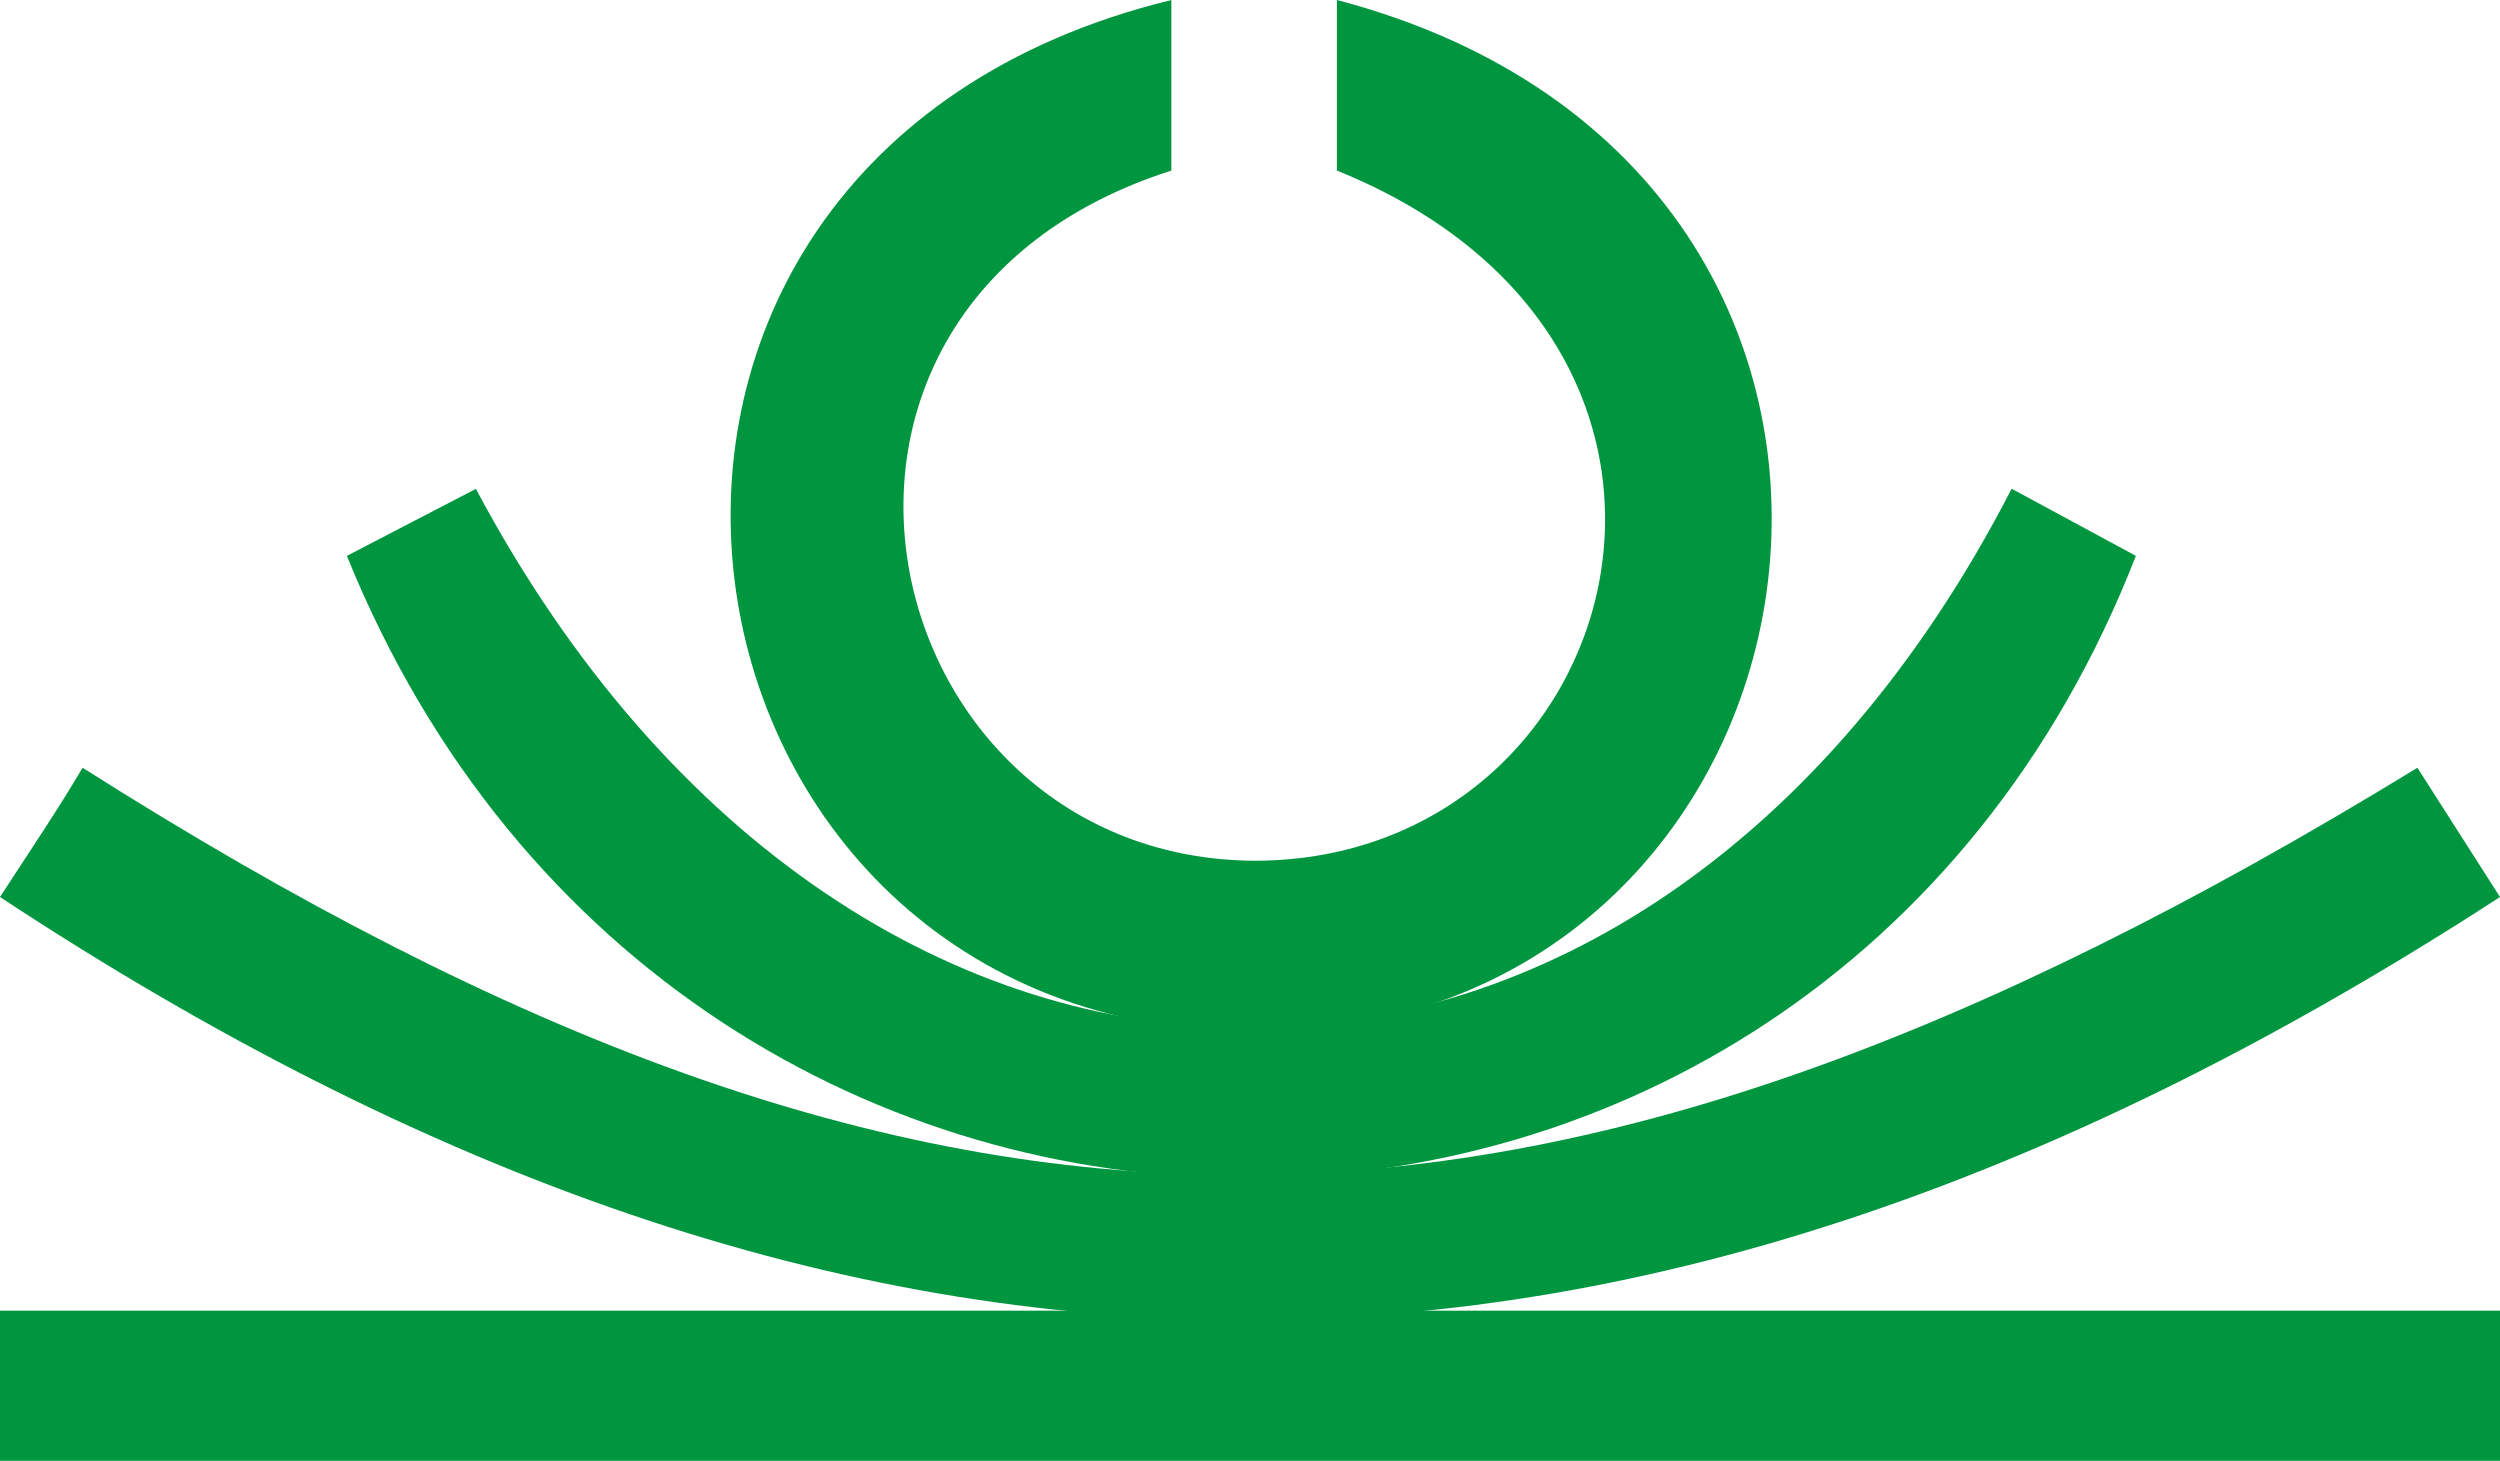
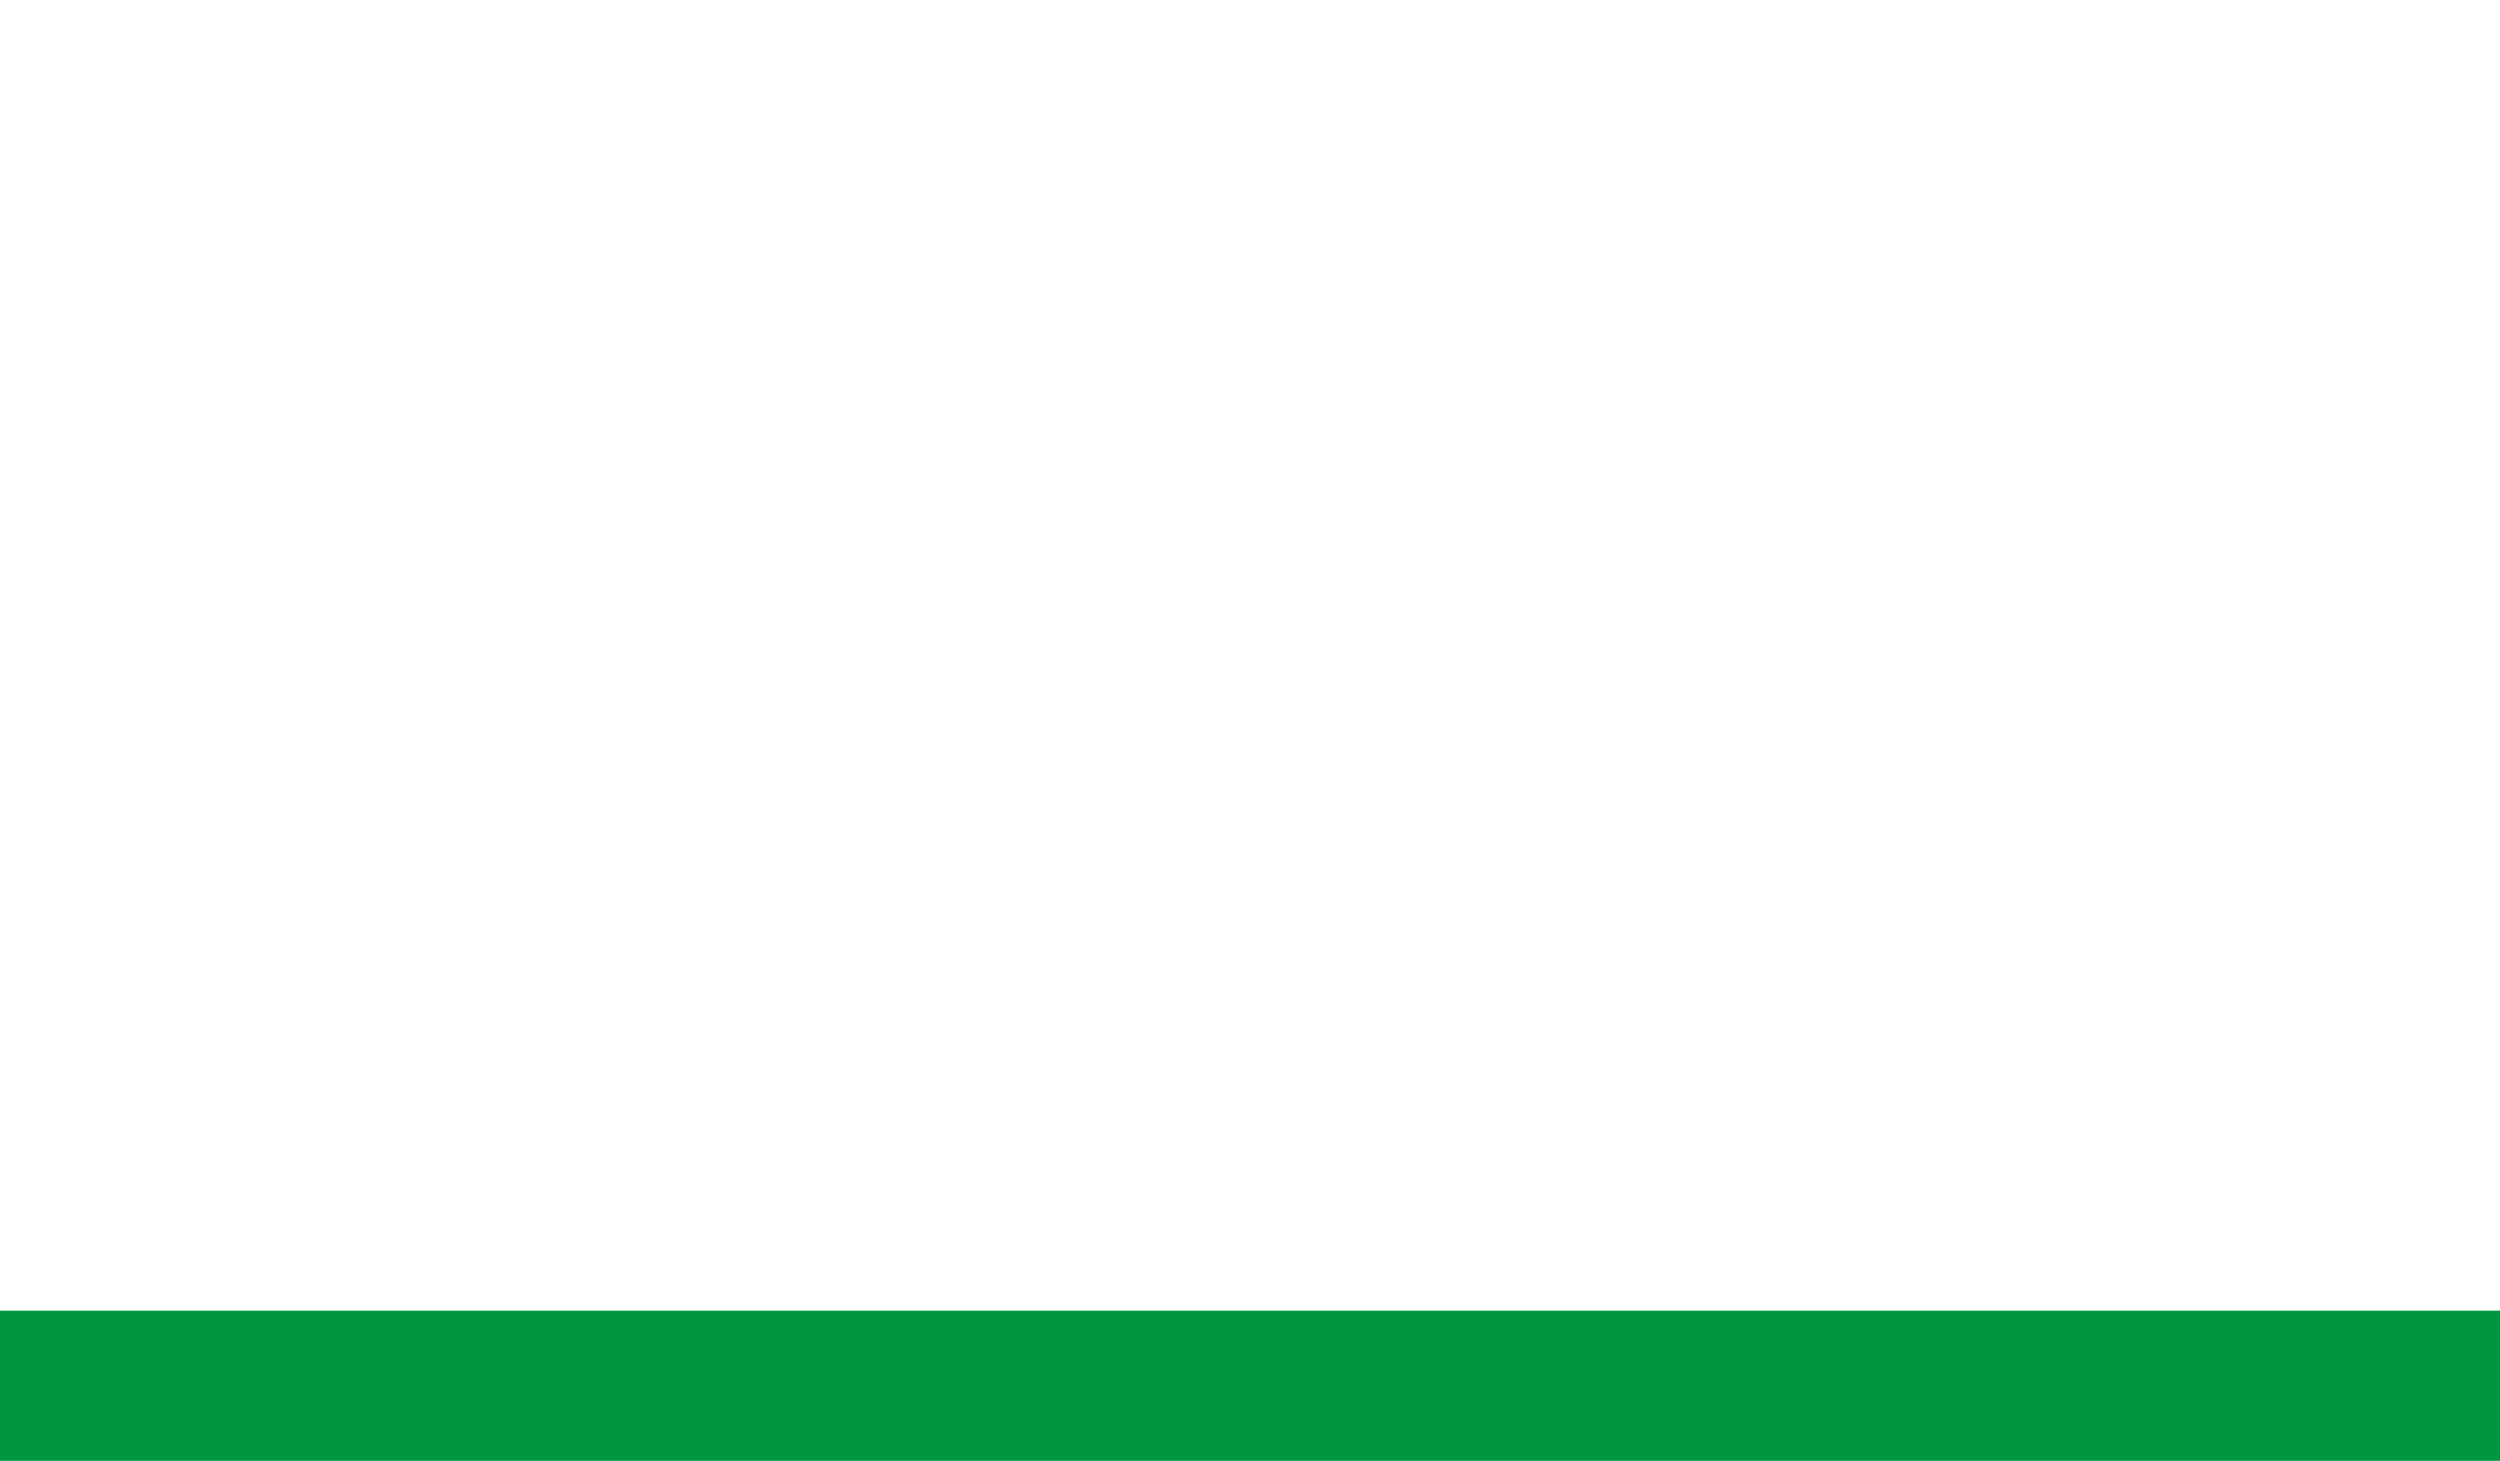
<svg xmlns="http://www.w3.org/2000/svg" id="Capa_2" data-name="Capa 2" viewBox="0 0 69.62 40.68">
  <defs>
    <style> .cls-1 { fill: #009640; stroke-width: 0px; } </style>
  </defs>
  <g id="Capa_1-2" data-name="Capa 1">
-     <path class="cls-1" d="M13.25,13.61c10.66,20.02,32.47,20.02,42.77,0h0l3.46,1.87h0c-9,23.11-40.46,23.11-49.82,0l3.6-1.87h0Z" />
-     <path class="cls-1" d="M2.3,21.38c23.83,15.12,40.32,15.12,65.02,0h0l2.3,3.6h0c-24.19,15.7-45.79,15.7-69.62,0,.79-1.22,1.58-2.38,2.3-3.6h0Z" />
    <polygon class="cls-1" points="0 40.68 69.62 40.68 69.62 36.5 0 36.5 0 40.68 0 40.68" />
-     <path class="cls-1" d="M32.62,4.75c-11.95,3.82-8.35,19.22,2.38,19.22,10.37-.07,14.33-14.33,2.23-19.22h0V0h0c18.36,4.82,14.4,28.73-2.23,28.73-17.06.07-20.95-24.19-2.38-28.73v4.75h0Z" />
  </g>
</svg>